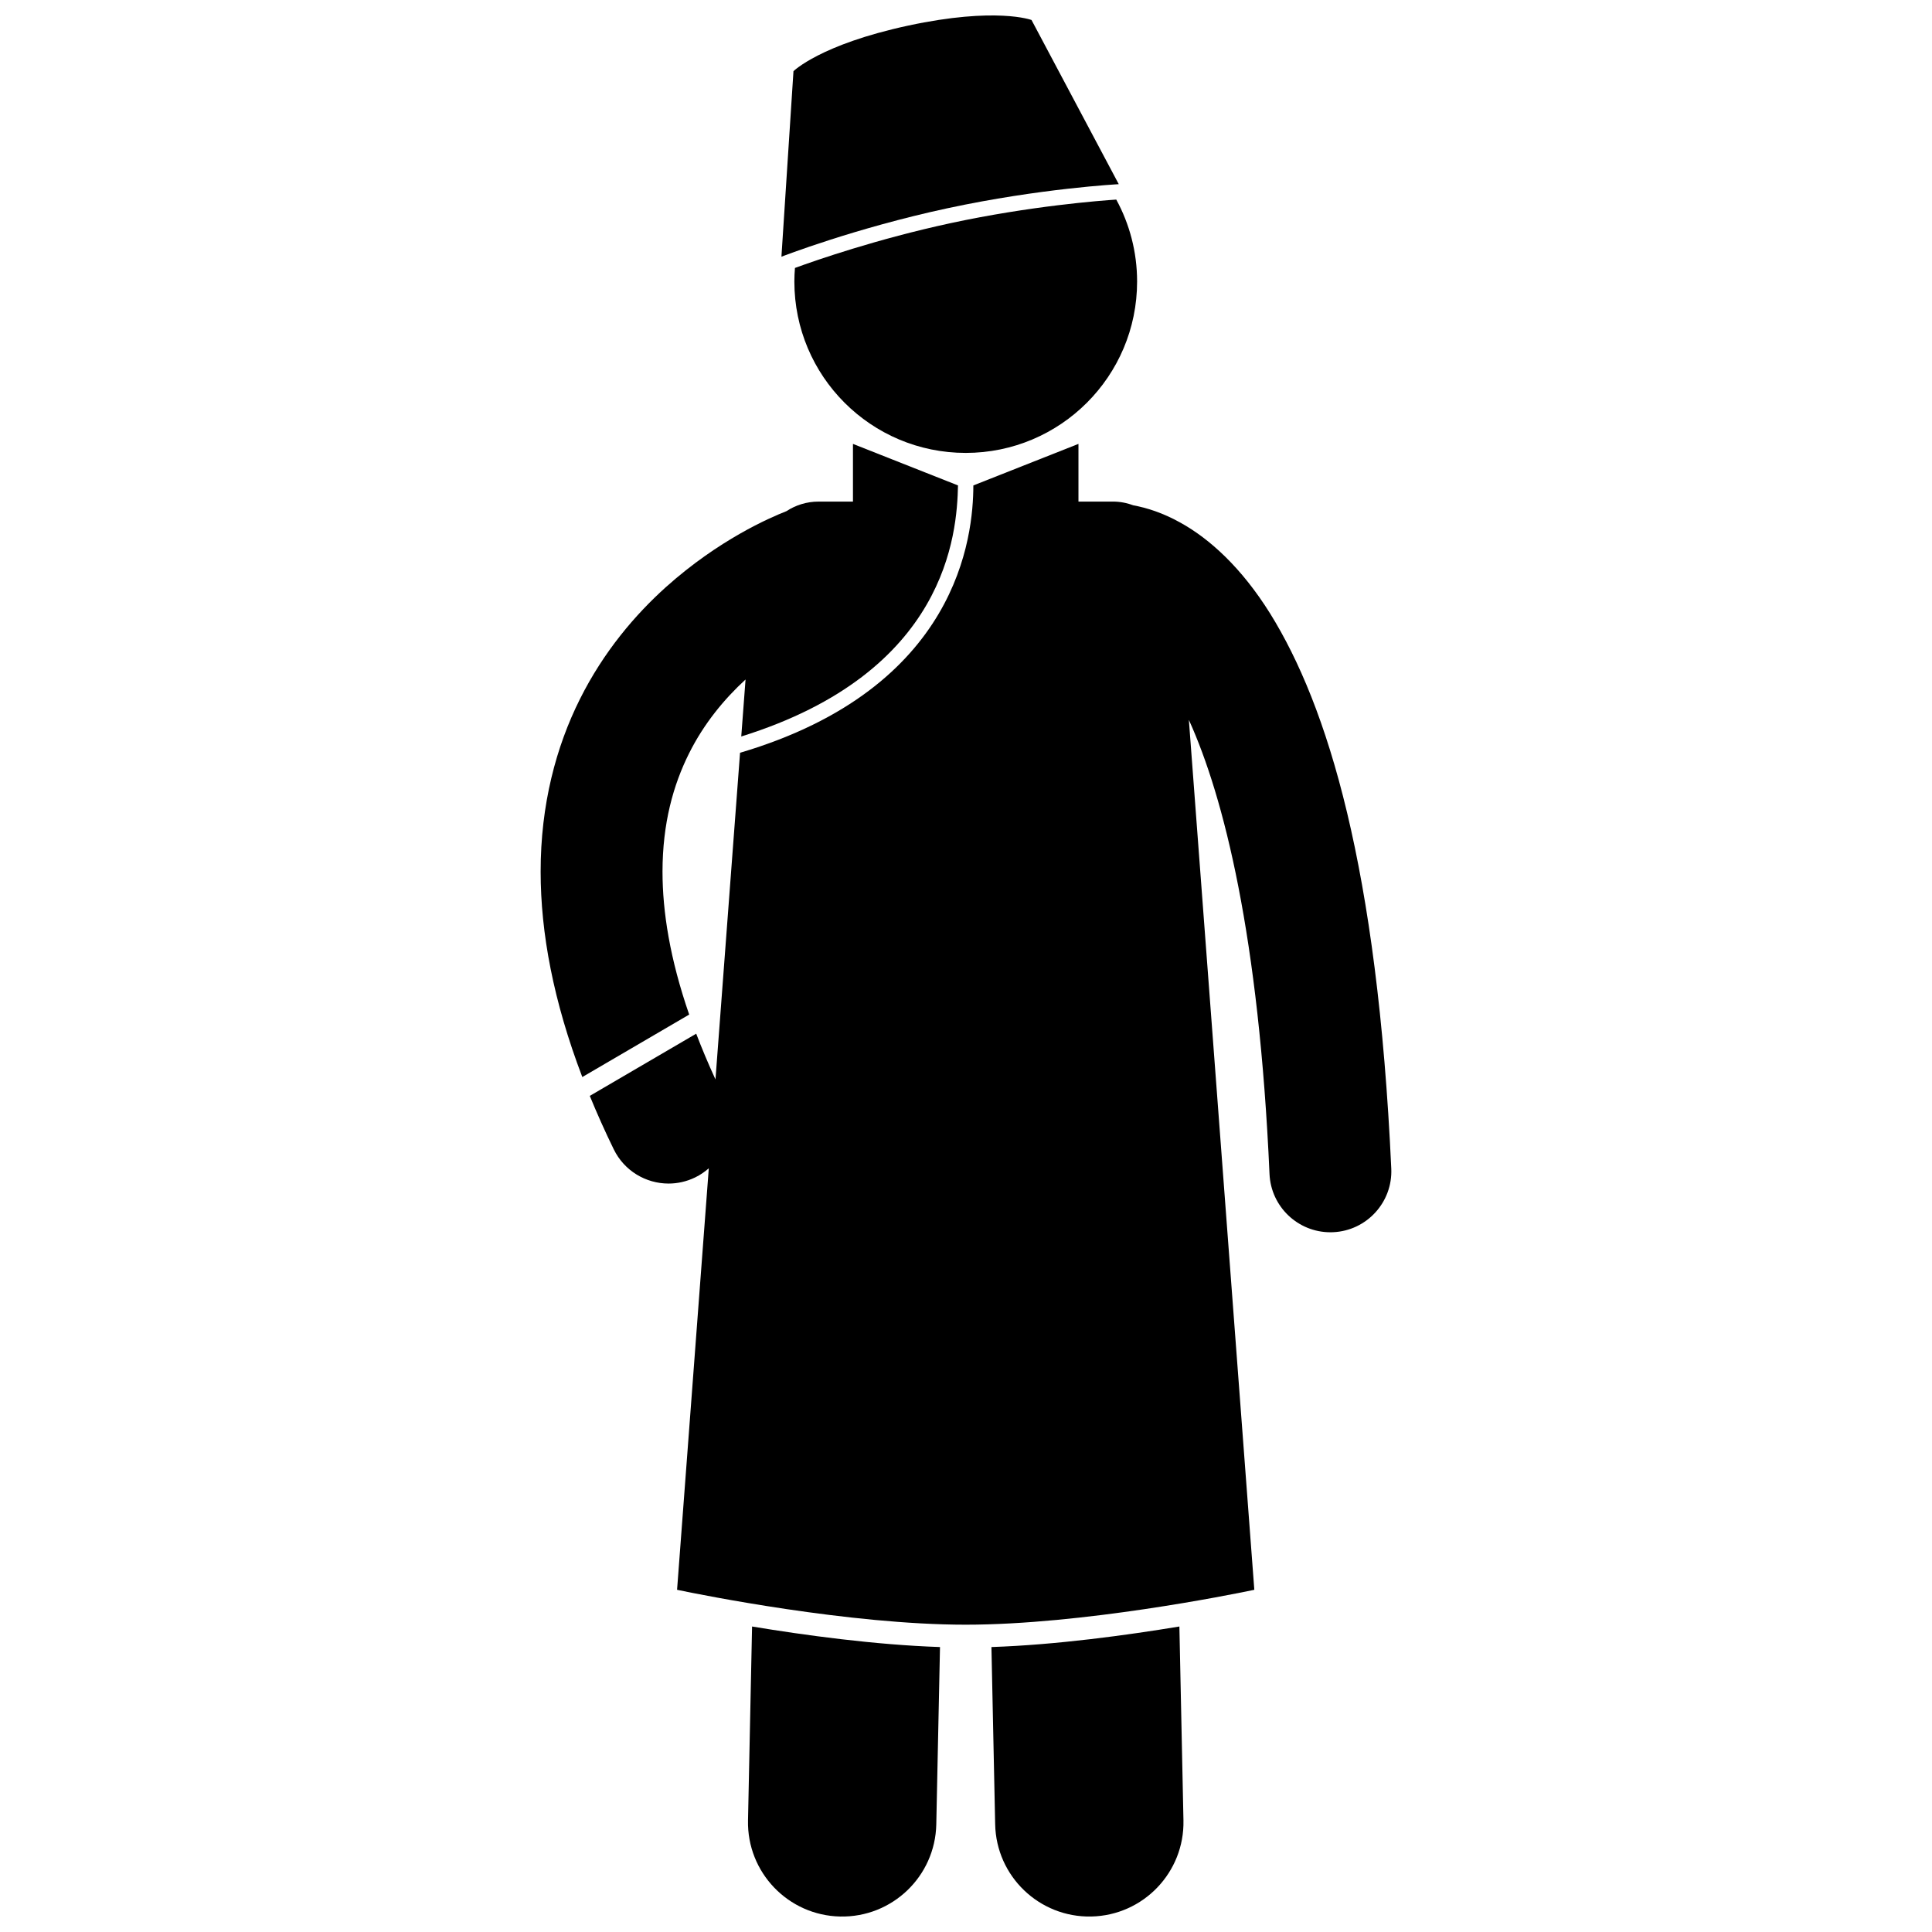
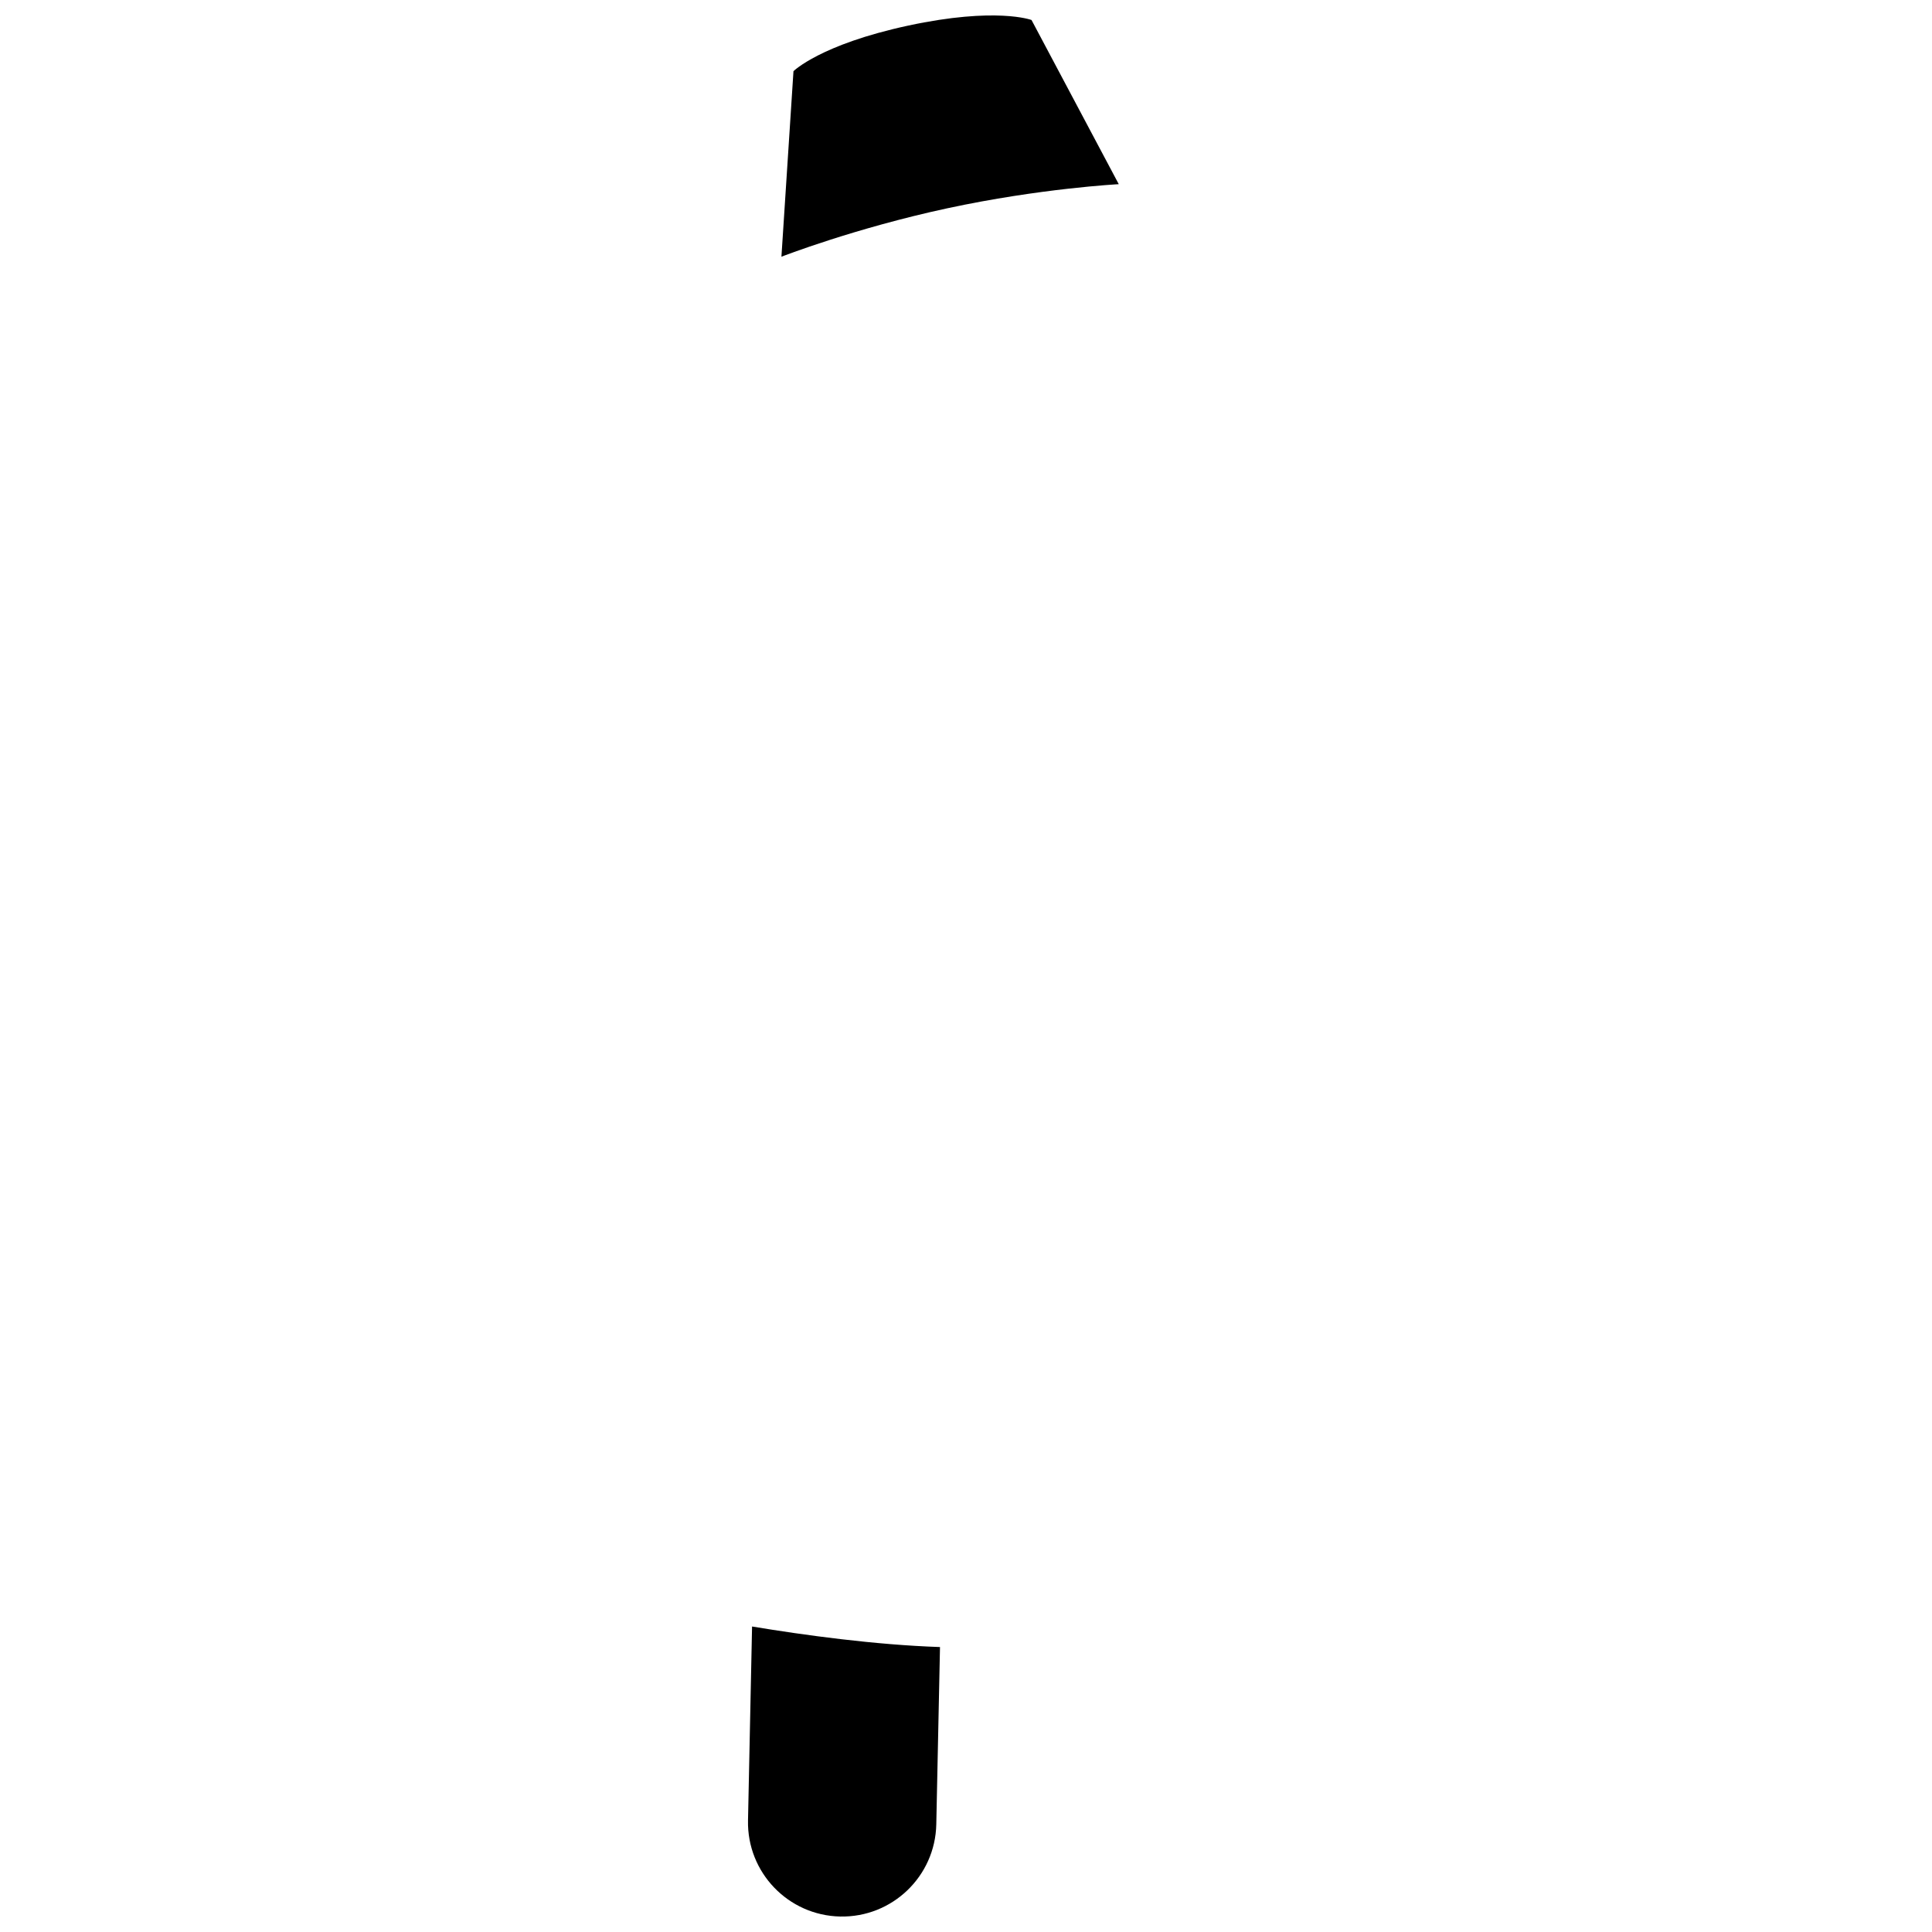
<svg xmlns="http://www.w3.org/2000/svg" width="800px" height="800px" version="1.1" viewBox="144 144 512 512">
  <defs>
    <clipPath id="c">
      <path d="m342 575h52v76.902h-52z" />
    </clipPath>
    <clipPath id="b">
-       <path d="m406 575h52v76.902h-52z" />
-     </clipPath>
+       </clipPath>
    <clipPath id="a">
      <path d="m351 148.09h90v64.906h-90z" />
    </clipPath>
  </defs>
-   <path d="m319.57 375.02c0.016-12.895 2.856-22.961 7.008-31.309 4.012-8.055 9.441-14.535 15-19.637l-1.137 15.102c54.551-17.012 57.168-53.723 57.438-66.535l-27.836-11.004v15.289h-9.117c-3.152 0-6.078 0.941-8.531 2.547-4.402 1.727-17.883 7.543-31.906 20.098-8.176 7.359-16.516 17.117-22.805 29.699-6.297 12.574-10.43 27.957-10.41 45.75 0 16.207 3.371 34.293 11.043 54.406l28.324-16.555c-5.117-14.789-7.07-27.312-7.07-37.852z" />
-   <path d="m354.67 215.01c-0.094 1.191-0.156 2.391-0.156 3.602 0 25.082 20.328 45.414 45.414 45.414 25.082 0 45.414-20.332 45.414-45.414 0-7.867-2.004-15.266-5.519-21.719-4.168 0.273-22.676 1.676-43.879 6.238-19.398 4.176-35.656 9.824-41.273 11.879z" />
-   <path d="m340.12 343.5-6.512 86.559c-1.93-4.195-3.617-8.227-5.106-12.121l-28.203 16.484c1.895 4.617 3.996 9.332 6.352 14.16 2.797 5.738 8.543 9.074 14.527 9.074 2.375 0 4.785-0.527 7.066-1.637 1.336-0.648 2.527-1.477 3.594-2.41l-8.406 111.7s0.246 0.051 0.664 0.141c5.477 1.137 44.898 9.109 75.824 9.109s70.348-7.969 75.824-9.109c0.418-0.09 0.664-0.141 0.664-0.141l-17.344-230.53c0.023 0.051 0.047 0.098 0.07 0.148 9.199 20.363 18.512 57.18 21.301 120.21 0.391 8.66 7.535 15.426 16.129 15.426 0.238 0 0.484-0.004 0.73-0.016 8.906-0.398 15.809-7.949 15.41-16.855-3.66-79.918-16.863-122.56-32.094-147.09-7.625-12.203-16.027-19.789-23.742-24.07-4.715-2.648-9.055-3.981-12.52-4.617-1.695-0.633-3.519-0.992-5.434-0.992h-9.109v-15.289l-27.855 11.012c-0.023 13.445-3.91 53.699-61.832 70.848z" />
  <g clip-path="url(#c)">
    <path d="m342.23 626.43c-0.293 13.781 10.648 25.184 24.422 25.469 13.777 0.289 25.188-10.641 25.473-24.426l0.984-46.988c-17.246-0.578-36.07-3.168-49.805-5.445z" />
  </g>
  <g clip-path="url(#b)">
    <path d="m407.73 627.47c0.289 13.785 11.695 24.715 25.473 24.426 13.773-0.289 24.715-11.688 24.426-25.469l-1.078-51.387c-13.734 2.273-32.562 4.867-49.809 5.445z" />
  </g>
  <g clip-path="url(#a)">
    <path d="m395.09 199.19c24.625-5.297 45.395-6.379 45.395-6.379l-23.121-43.512s-9.359-3.527-32.684 1.484c-23.32 5.019-30.402 12.082-30.402 12.082l-3.191 49.168c-0.004 0 19.375-7.551 44.004-12.844z" />
  </g>
</svg>